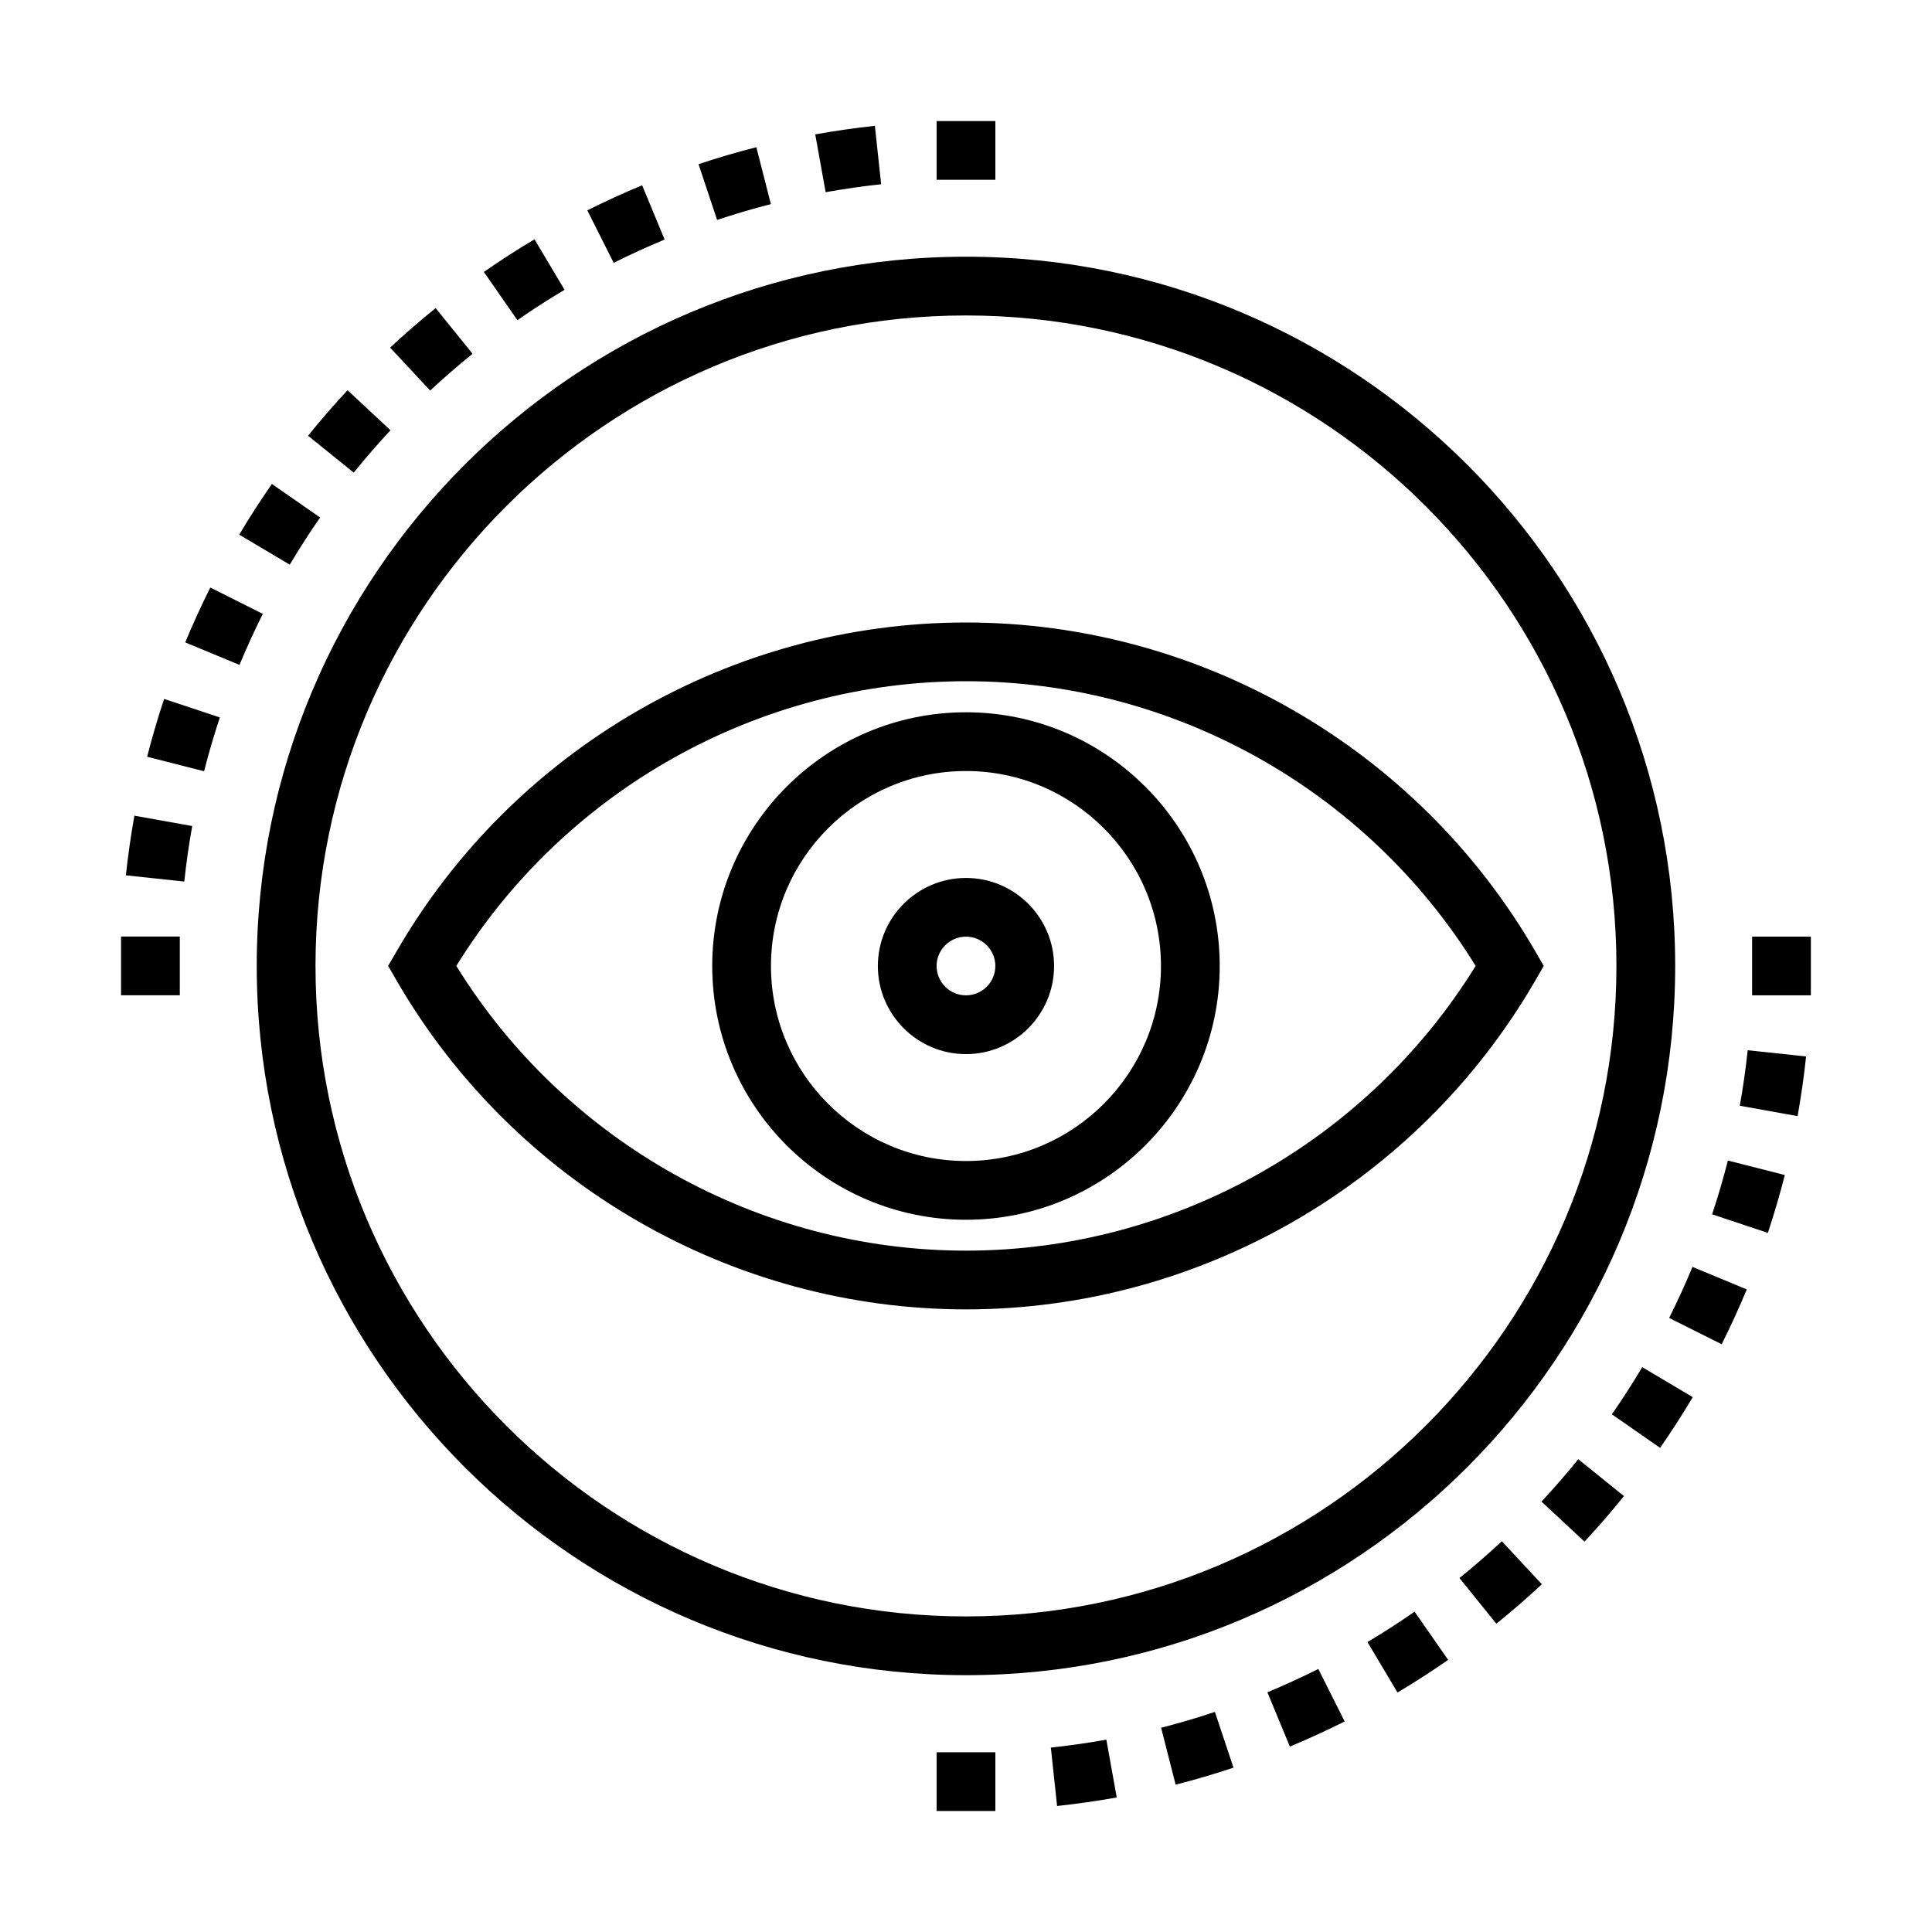
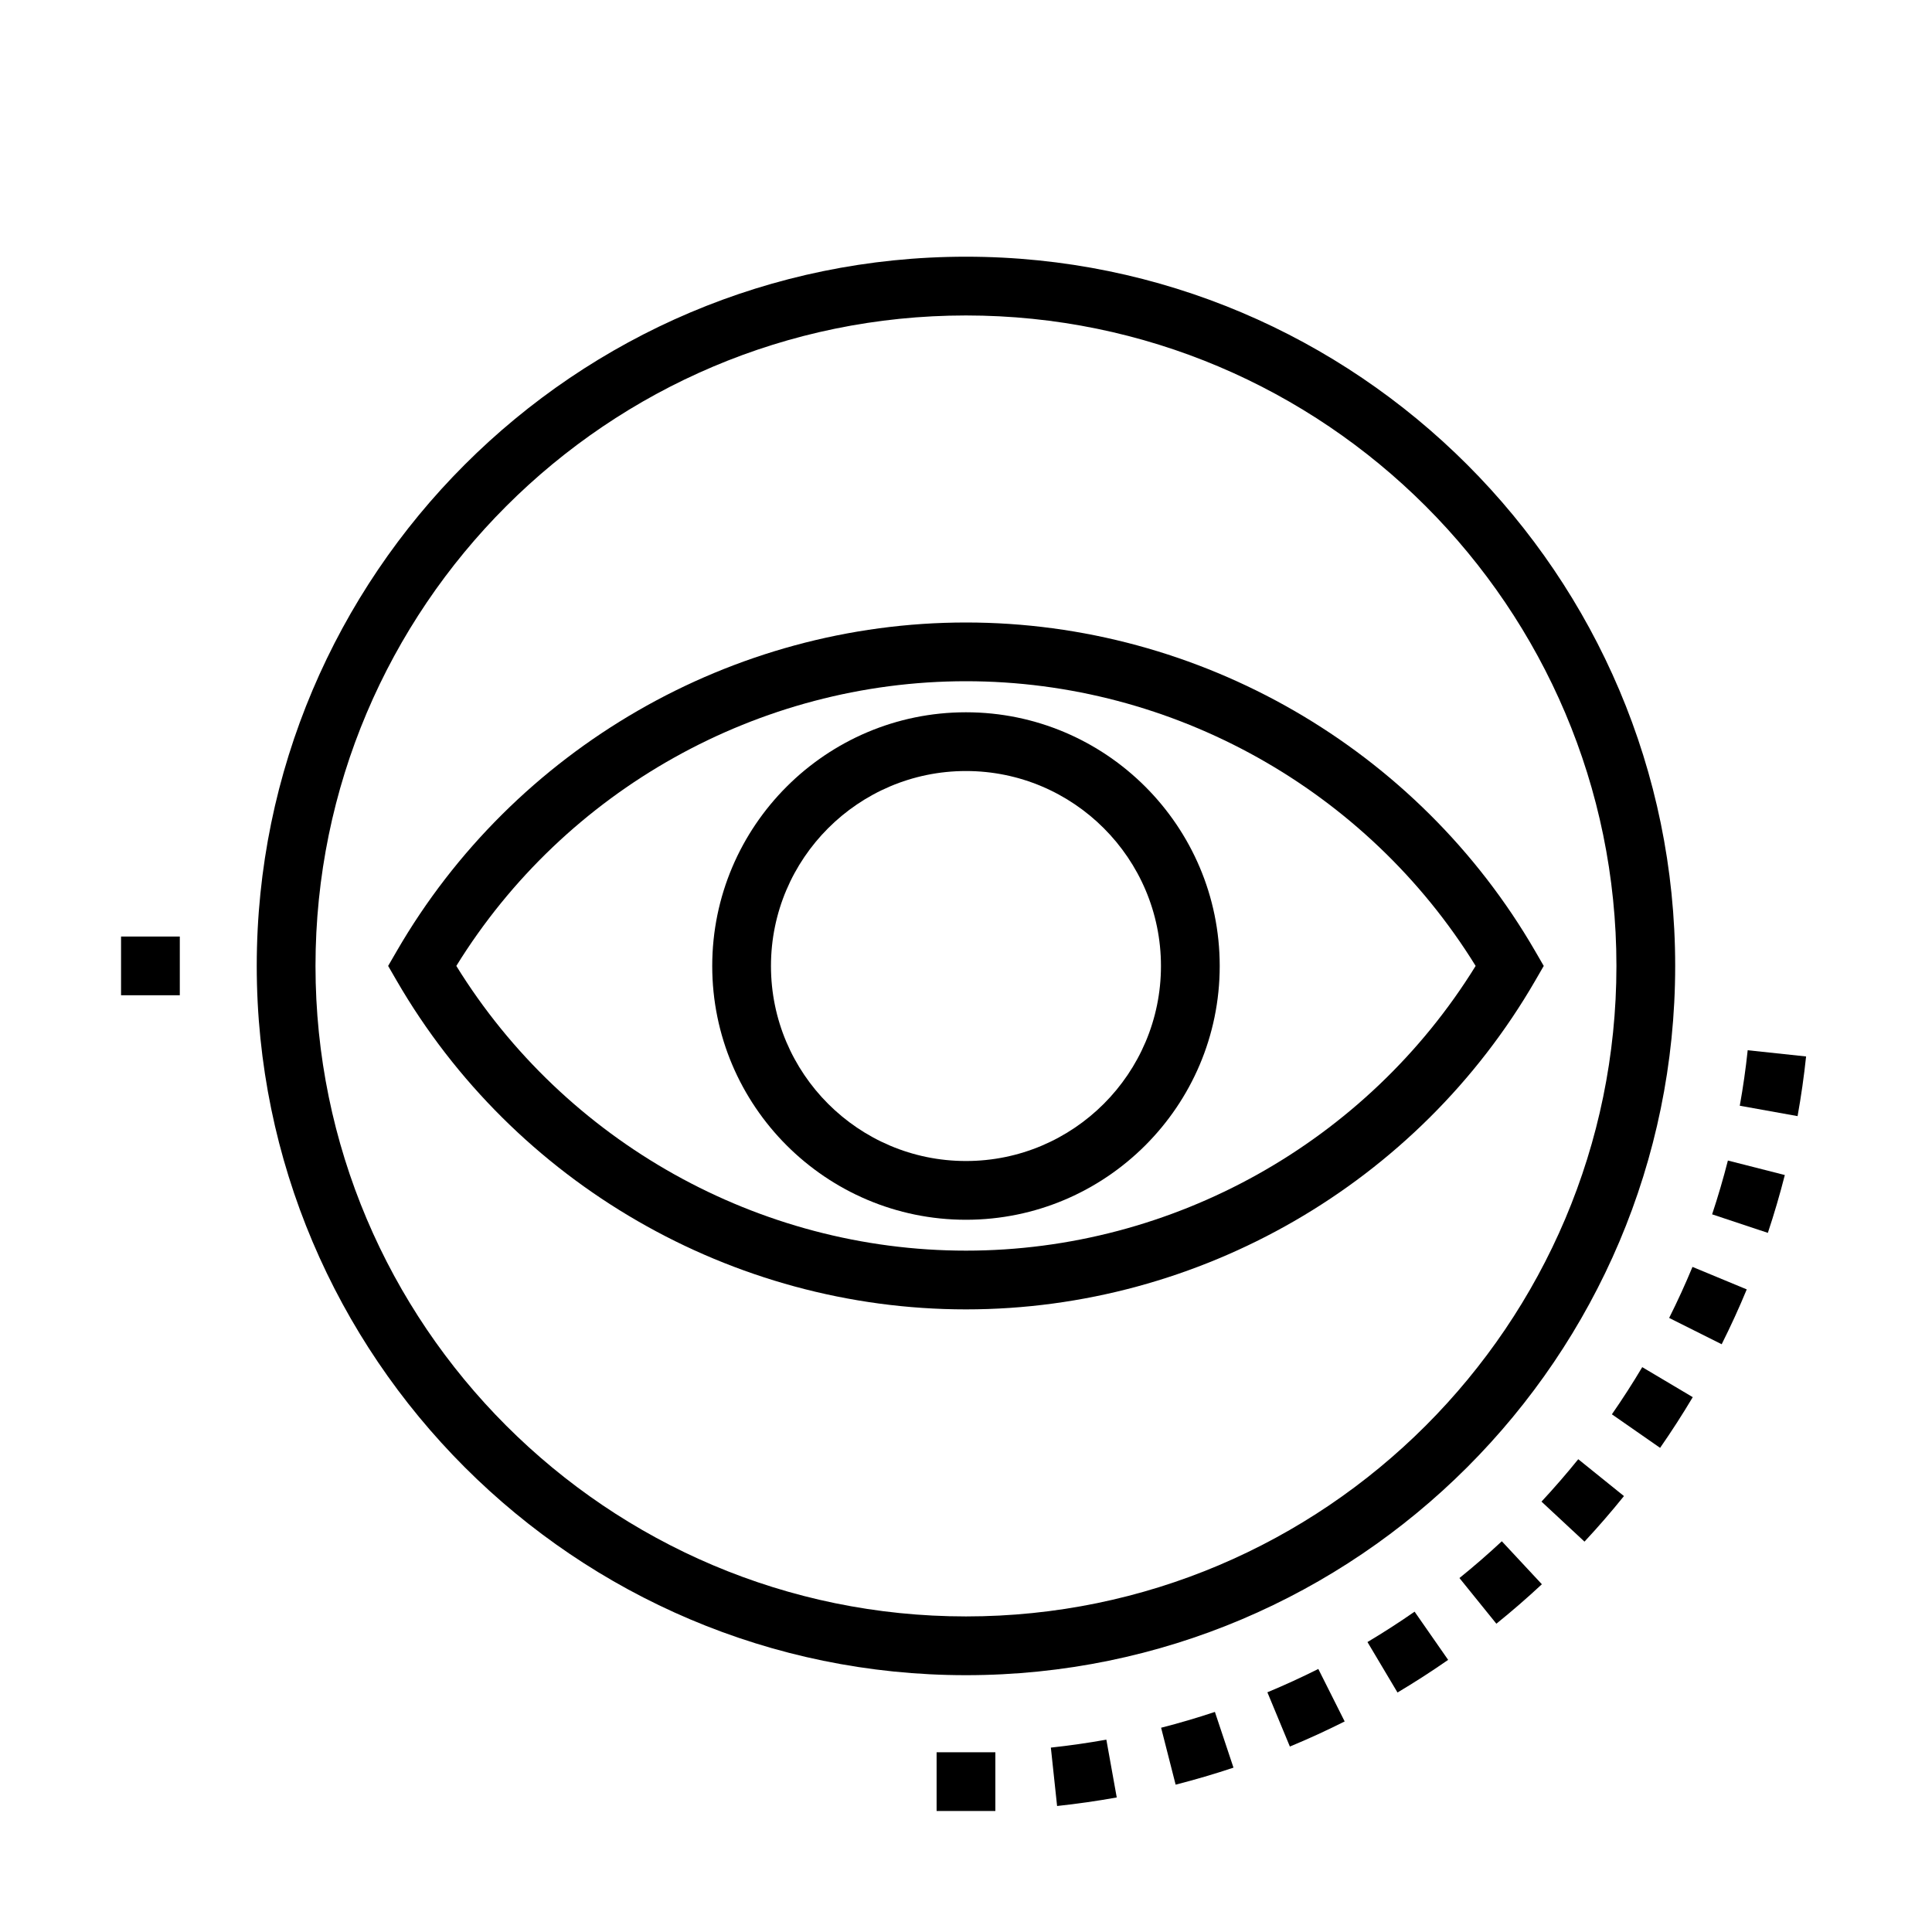
<svg xmlns="http://www.w3.org/2000/svg" fill="#000000" width="800px" height="800px" version="1.1" viewBox="144 144 512 512">
  <g>
    <path d="m399.99 587.94c-103.64 0-187.95-84.32-187.95-187.96 0-103.63 84.309-187.95 187.95-187.95 103.63 0 187.95 84.316 187.95 187.95 0 103.64-84.316 187.96-187.95 187.96zm0-360.34c-95.051 0-172.38 77.328-172.38 172.38 0 95.055 77.332 172.39 172.38 172.39 95.051 0 172.38-77.336 172.38-172.39 0-95.055-77.324-172.38-172.38-172.38z" />
-     <path d="m192.84 377.62-15.48-1.648c0.562-5.262 1.324-10.582 2.258-15.809l15.32 2.75c-0.875 4.863-1.582 9.809-2.098 14.707zm5.242-29.23-15.09-3.844c1.309-5.125 2.824-10.285 4.5-15.324l14.77 4.914c-1.559 4.684-2.961 9.484-4.18 14.254zm9.383-28.184-14.379-5.965c2.035-4.906 4.273-9.793 6.652-14.535l13.914 6.981c-2.215 4.406-4.293 8.953-6.188 13.52zm13.324-26.562-13.387-7.953c2.695-4.535 5.602-9.051 8.648-13.434l12.781 8.883c-2.828 4.078-5.539 8.289-8.043 12.504zm16.957-24.395-12.109-9.77c3.332-4.133 6.852-8.195 10.461-12.07l11.391 10.609c-3.359 3.609-6.637 7.383-9.742 11.23zm20.254-21.746-10.617-11.387c3.871-3.606 7.93-7.129 12.066-10.469l9.781 12.109c-3.852 3.113-7.629 6.394-11.23 9.746zm23.117-18.656-8.891-12.781c4.352-3.027 8.867-5.934 13.418-8.645l7.969 13.379c-4.242 2.516-8.449 5.227-12.496 8.047zm25.516-15.188-6.984-13.91c4.742-2.383 9.625-4.617 14.52-6.648l5.965 14.379c-4.547 1.887-9.09 3.969-13.5 6.18zm27.406-11.379-4.926-14.773c5.031-1.672 10.191-3.191 15.328-4.5l3.852 15.086c-4.785 1.219-9.578 2.629-14.254 4.188zm28.766-7.344-2.758-15.324c5.211-0.938 10.531-1.699 15.805-2.262l1.66 15.477c-4.906 0.523-9.855 1.238-14.707 2.109z" />
-     <path d="m407.78 176.08h-15.57v15.562h15.57z" />
    <path d="m191.65 392.19h-15.57v15.562h15.57z" />
    <path d="m424.14 622.61-1.652-15.477c4.906-0.527 9.855-1.238 14.707-2.106l2.754 15.316c-5.215 0.941-10.531 1.699-15.809 2.266zm31.414-5.656-3.848-15.086c4.785-1.223 9.586-2.633 14.254-4.191l4.926 14.77c-5.023 1.676-10.176 3.191-15.332 4.508zm30.277-10.098-5.961-14.379c4.543-1.891 9.086-3.969 13.496-6.184l6.984 13.91c-4.742 2.383-9.625 4.625-14.52 6.652zm28.523-14.32-7.961-13.375c4.242-2.527 8.441-5.234 12.488-8.051l8.891 12.773c-4.34 3.027-8.859 5.934-13.418 8.652zm26.199-18.234-9.785-12.105c3.852-3.106 7.629-6.387 11.23-9.746l10.613 11.391c-3.871 3.609-7.926 7.125-12.059 10.461zm23.352-21.754-11.395-10.605c3.356-3.602 6.629-7.383 9.742-11.234l12.113 9.766c-3.336 4.144-6.859 8.207-10.461 12.074zm20.035-24.852-12.773-8.887c2.809-4.051 5.519-8.254 8.043-12.5l13.387 7.953c-2.719 4.562-5.629 9.086-8.656 13.434zm16.32-27.457-13.918-6.973c2.219-4.422 4.297-8.973 6.184-13.523l14.379 5.961c-2.019 4.894-4.262 9.781-6.644 14.535zm12.238-29.516-14.77-4.91c1.559-4.695 2.965-9.488 4.18-14.258l15.086 3.84c-1.305 5.129-2.816 10.285-4.496 15.328zm7.879-30.938-15.32-2.754c0.875-4.859 1.582-9.812 2.098-14.707l15.477 1.648c-0.555 5.269-1.316 10.586-2.254 15.812z" />
-     <path d="m623.9 392.21h-15.57v15.559h15.57z" />
    <path d="m407.78 608.37h-15.57v15.562h15.57z" />
    <path d="m399.99 491c-61.969 0-119.77-33.383-150.87-87.117l-2.258-3.902 2.258-3.898c31.094-53.738 88.902-87.117 150.87-87.117 61.965 0 119.77 33.379 150.86 87.117l2.258 3.898-2.258 3.902c-31.09 53.734-88.898 87.117-150.86 87.117zm-135.06-91.02c28.816 46.656 80.145 75.453 135.07 75.453 54.91 0 106.24-28.797 135.06-75.453-28.816-46.652-80.148-75.449-135.06-75.449-54.918 0-106.25 28.793-135.07 75.449z" />
    <path d="m399.99 467.25c-37.078 0-67.242-30.164-67.242-67.246 0-37.078 30.164-67.242 67.242-67.242s67.246 30.164 67.246 67.242c0 37.082-30.168 67.246-67.246 67.246zm0-118.92c-28.496 0-51.676 23.184-51.676 51.676 0 28.496 23.18 51.676 51.676 51.676 28.496 0 51.676-23.18 51.676-51.676 0.004-28.492-23.176-51.676-51.676-51.676z" />
-     <path d="m399.99 423.35c-12.879 0-23.348-10.477-23.348-23.348s10.469-23.336 23.348-23.336c12.879 0 23.352 10.465 23.352 23.336s-10.473 23.348-23.352 23.348zm0-31.125c-4.289 0-7.781 3.484-7.781 7.773s3.492 7.777 7.781 7.777c4.289 0 7.785-3.488 7.785-7.777 0.004-4.285-3.492-7.773-7.785-7.773z" />
  </g>
</svg>